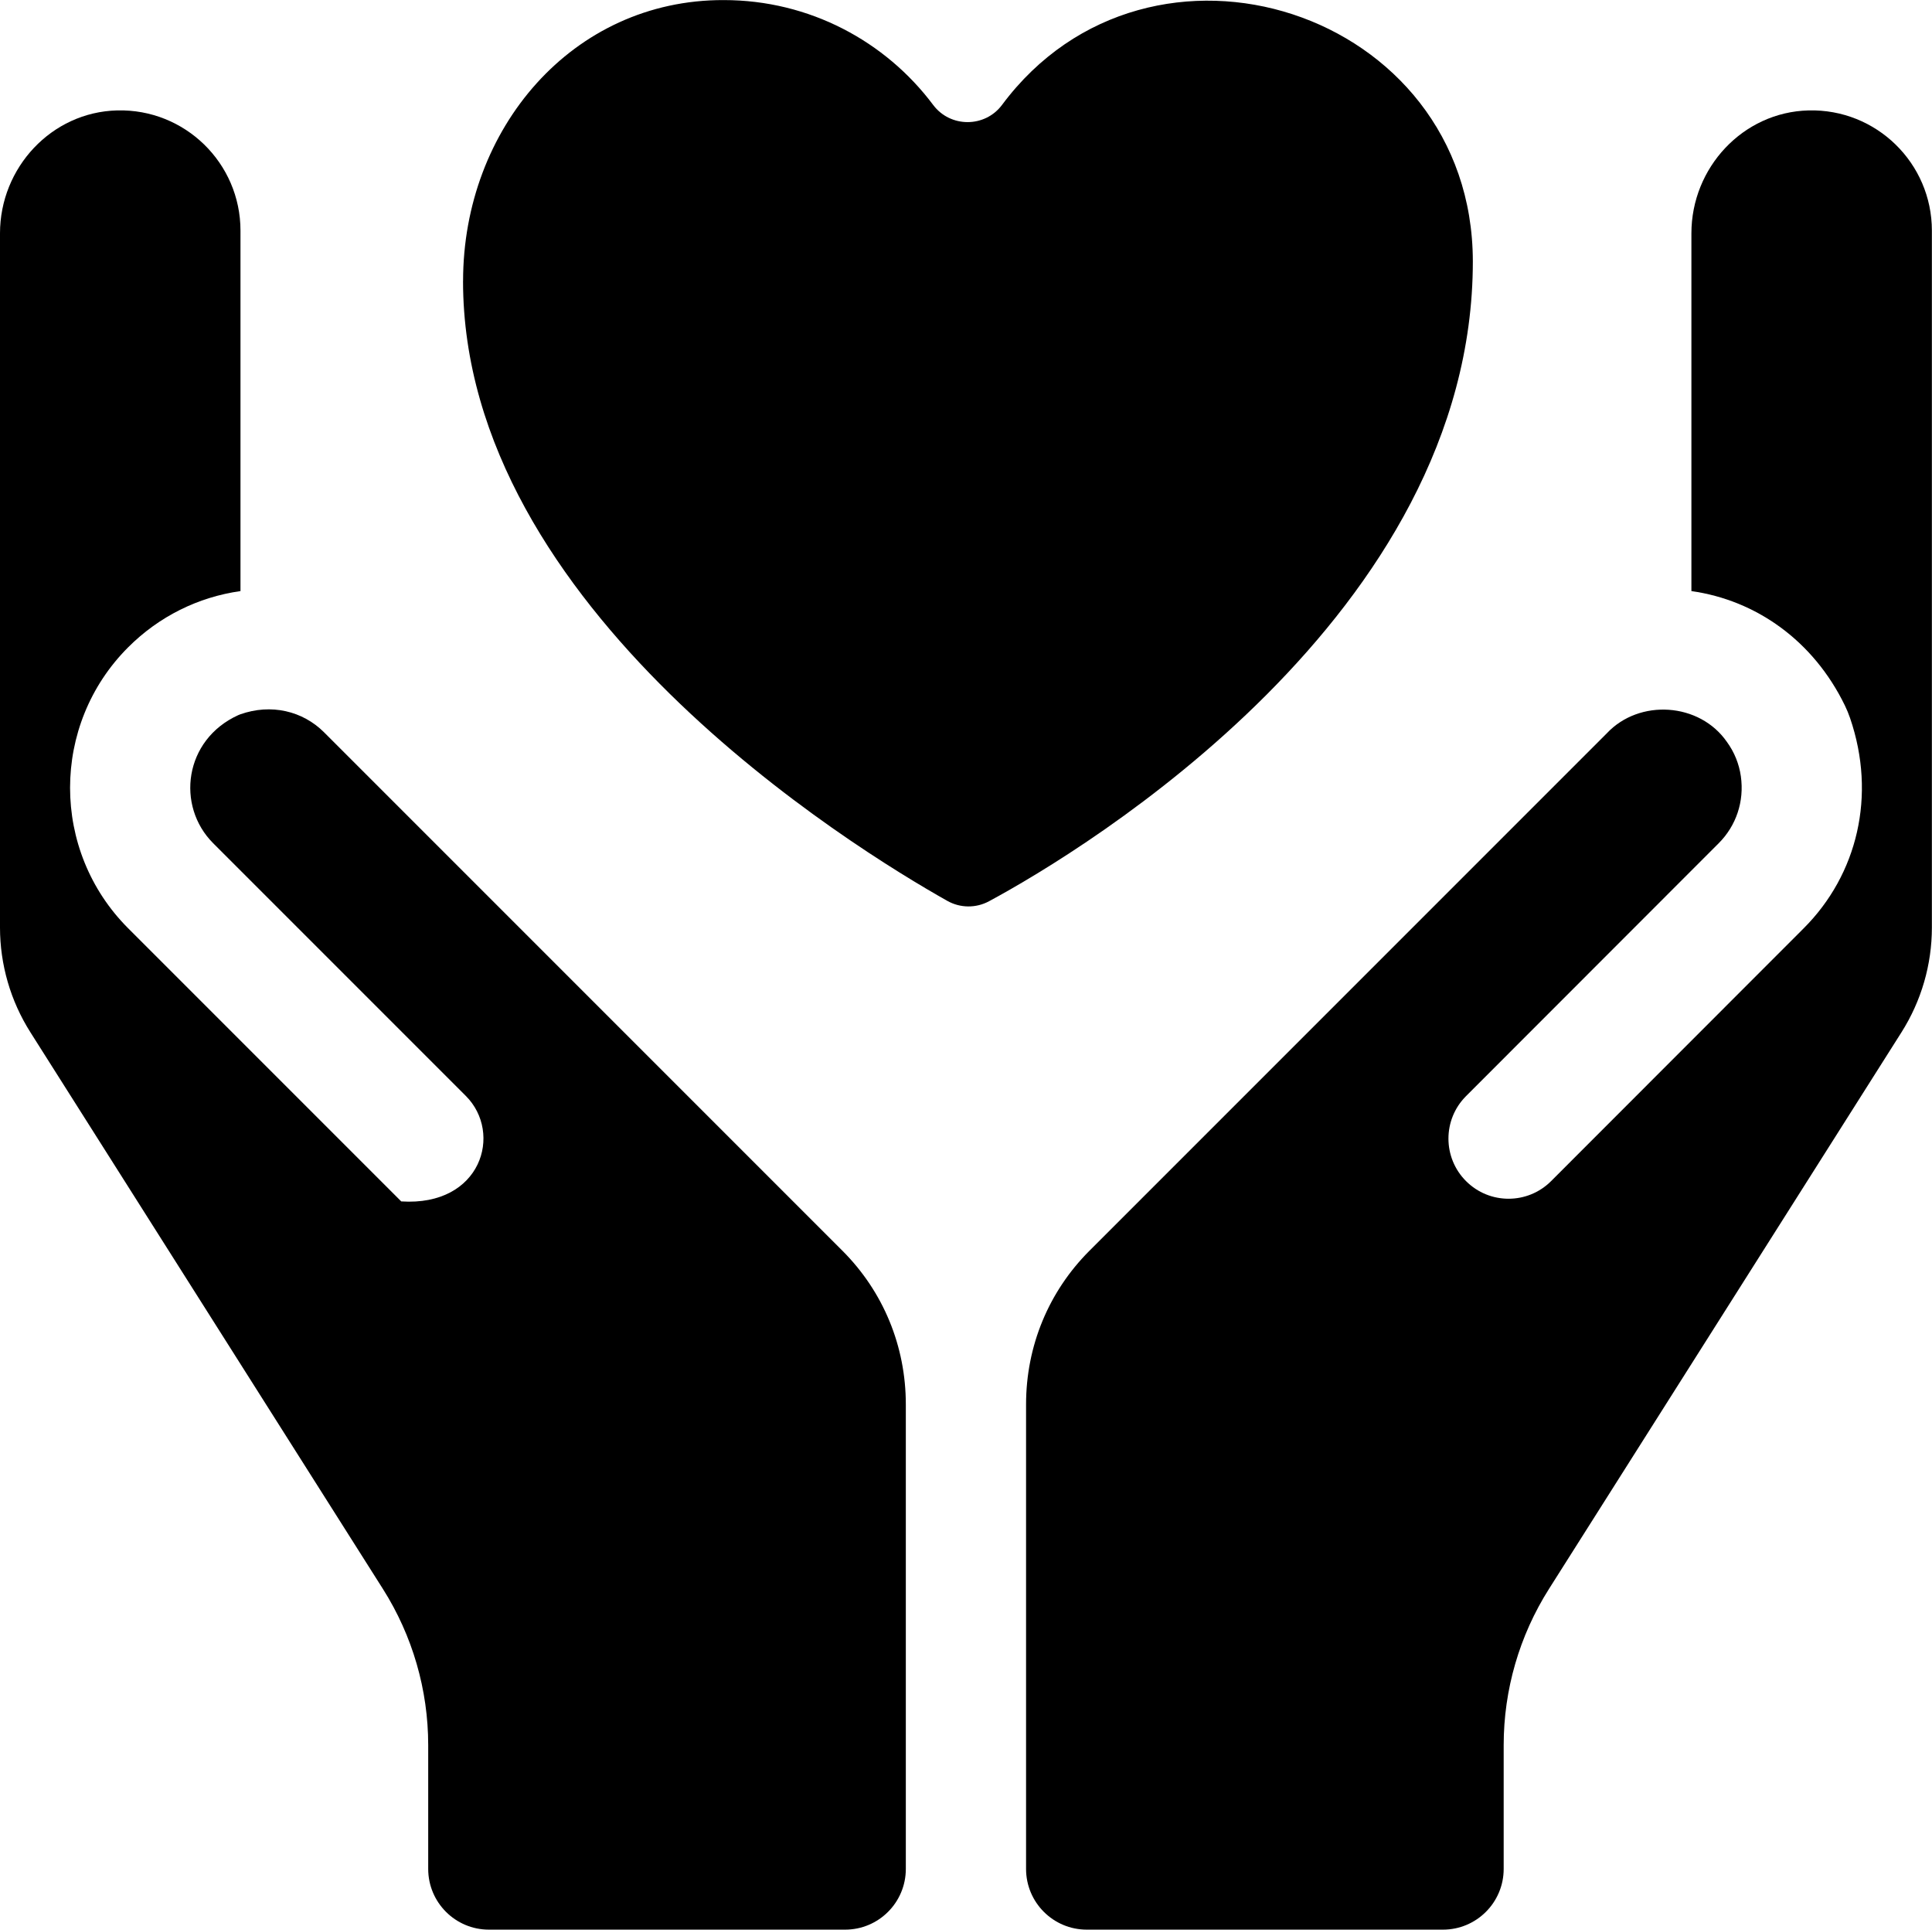
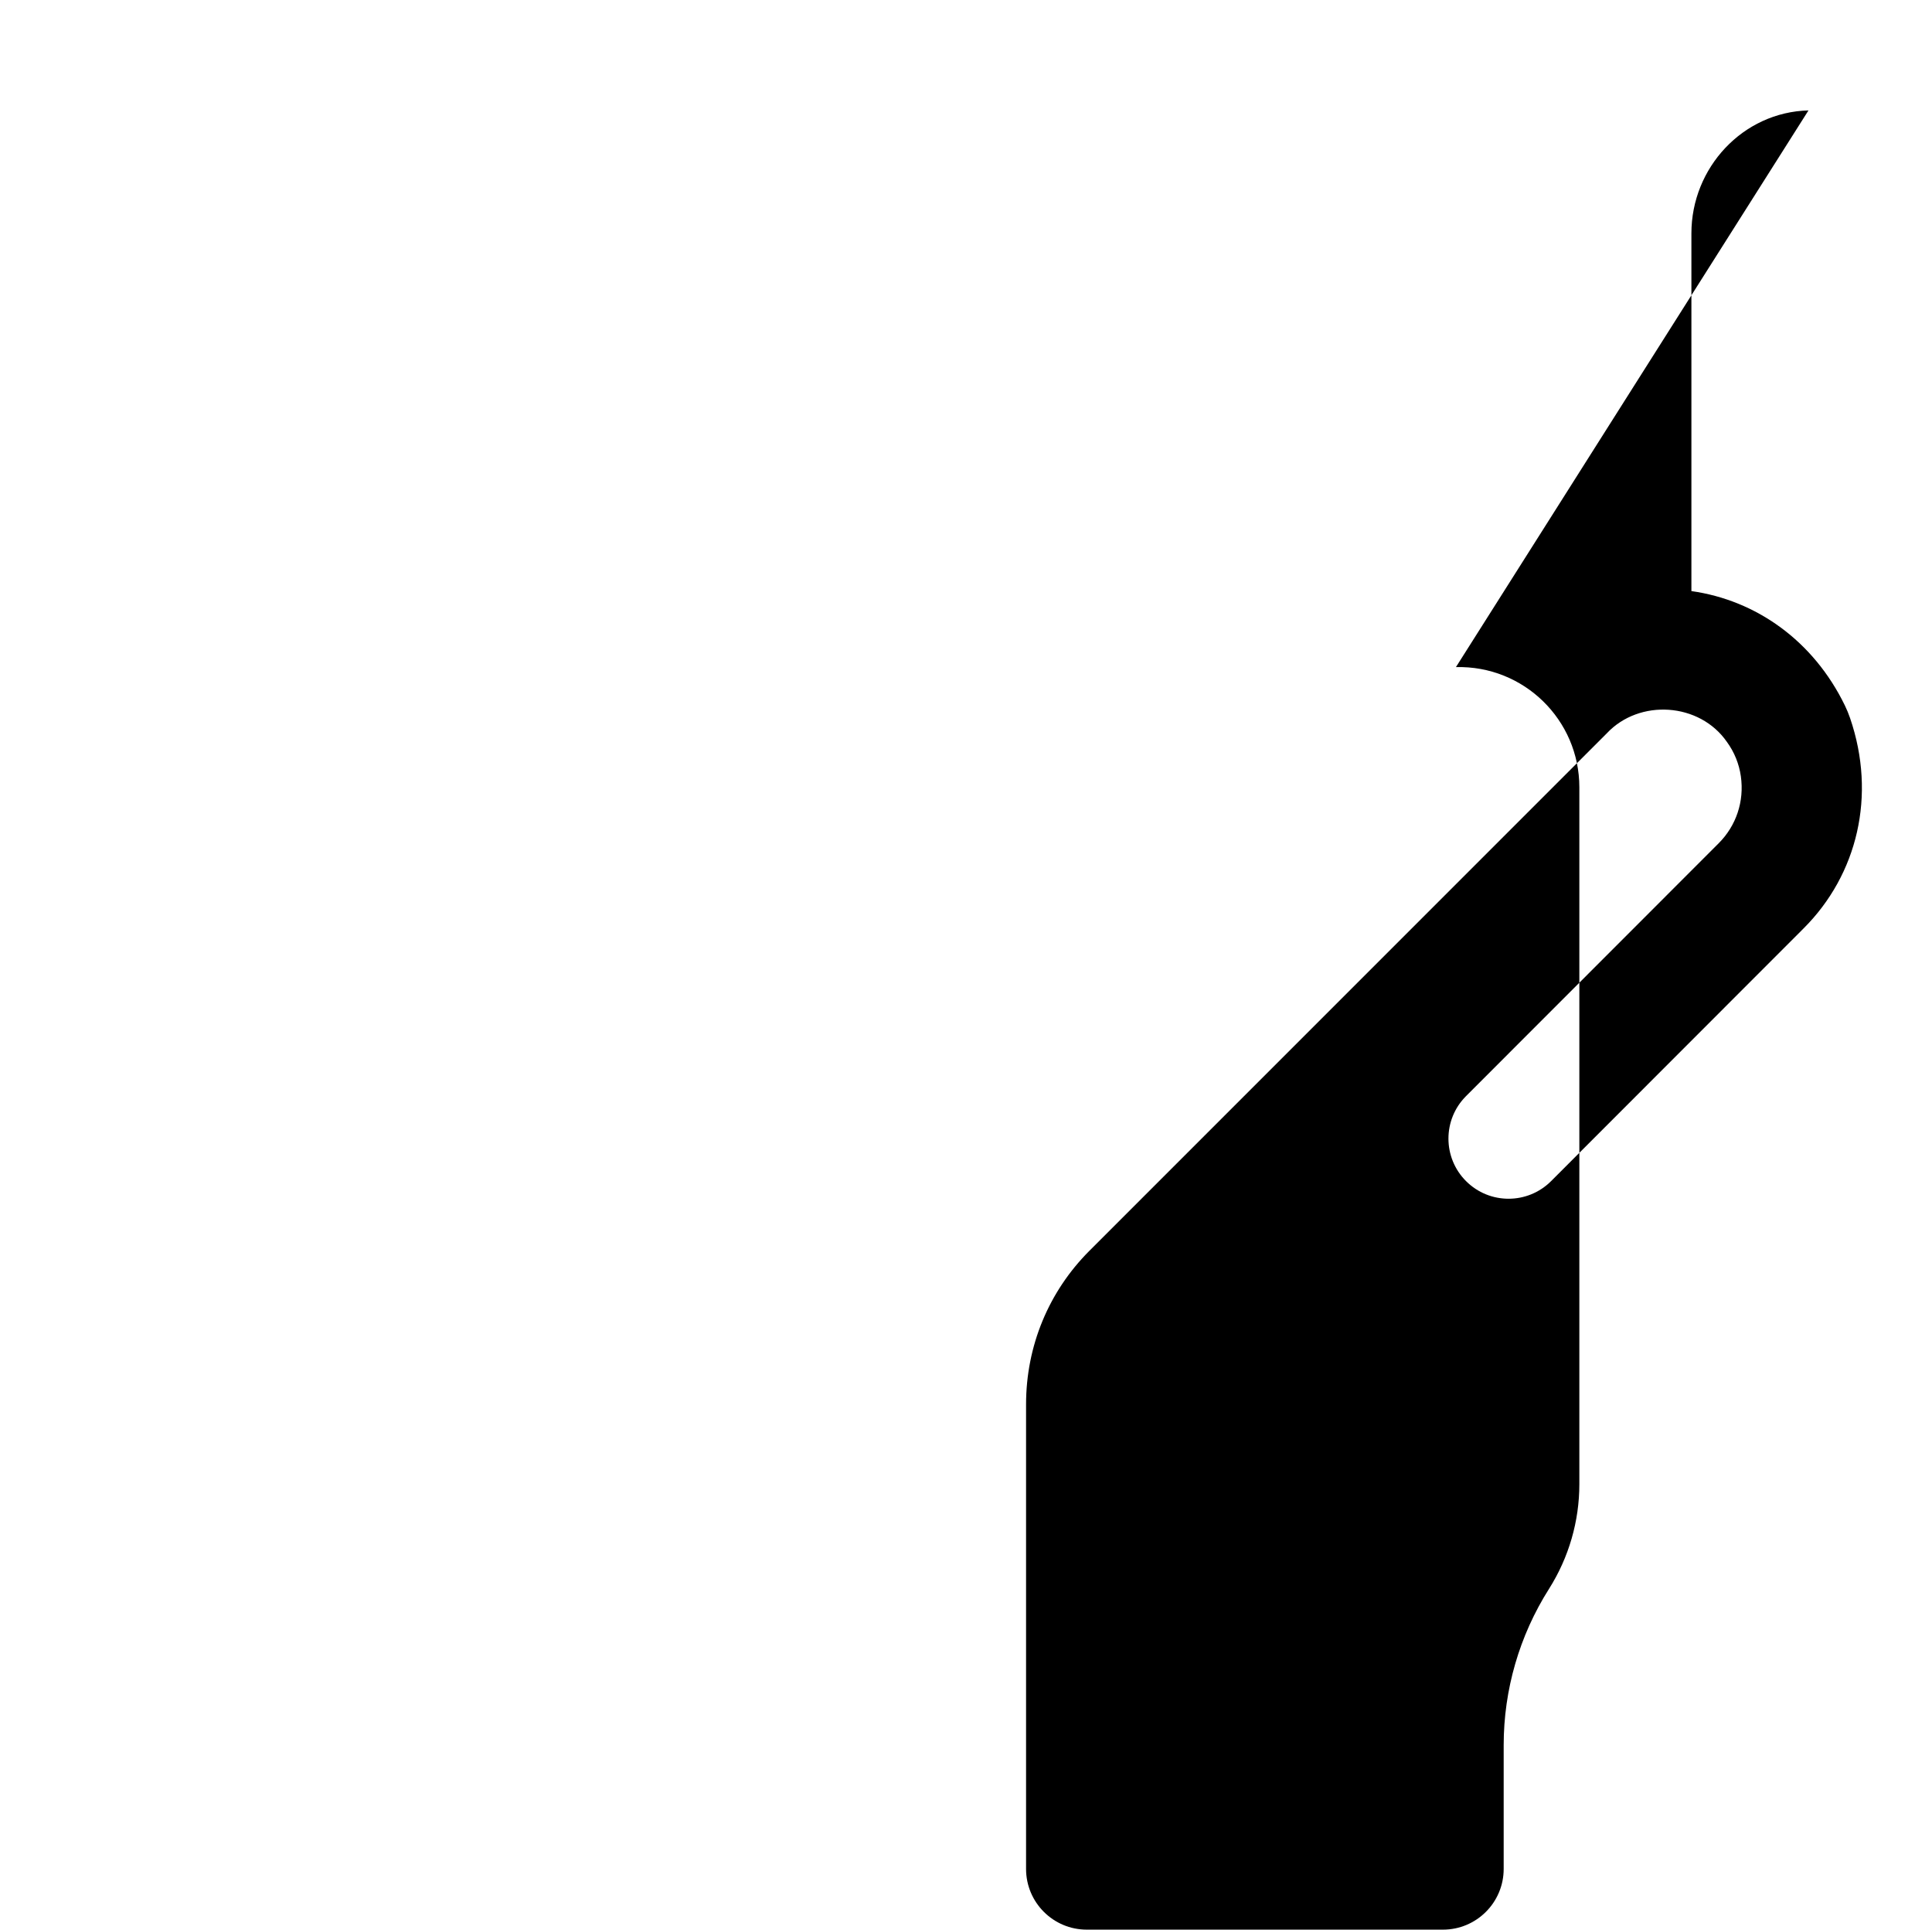
<svg xmlns="http://www.w3.org/2000/svg" id="Layer_1" viewBox="0 0.33 512.73 512.03">
  <g>
-     <path d="m390.875 69.652c-.113-66.728-85.751-94.189-124.957-41.473-4.545 6.068-13.717 6.068-18.263-.001-12.65-16.893-32.836-27.828-55.58-27.828-40.219-.107-69.179 34.181-69.179 74.537h-.011c0 86.882 103.439 150.365 128.52 164.481 3.432 1.932 7.601 1.97 11.069.103 25.47-13.714 128.401-76.091 128.401-169.819z" />
-     <path d="m86.009 194.649c-5.682-5.681-14.067-7.673-22.255-4.772-.182.064-.366.139-.542.219-14.345 6.531-16.555 24.062-6.634 33.985l67.053 67.053c9.847 9.846 4.133 29.364-17.143 27.985l-72.475-72.474c-20.556-20.557-20.556-54.004 0-74.559 8.174-8.175 18.561-13.327 29.808-14.913v-95.644c0-17.904-14.744-32.364-32.753-31.9-17.412.449-31.068 15.2-31.068 32.619v184.185c0 9.844 2.797 19.486 8.064 27.803l93.559 147.714c7.85 12.394 12.018 26.764 12.018 41.435v32.854c0 8.898 7.214 16.112 16.112 16.112h94.531c8.898 0 16.112-7.214 16.112-16.112v-123.265c0-15.436-5.972-29.909-16.816-40.755z" />
-     <path d="m479.947 29.629c-17.413.448-31.068 15.2-31.068 32.618v94.924c17.199 2.426 32.386 13.19 40.727 30.349.53 1.09.994 2.216 1.387 3.363 7.031 20.542 1.944 41.512-12.306 55.761l-67.044 67.089c-6.231 6.232-16.333 6.235-22.565.007-6.233-6.229-6.236-16.331-.007-22.565l67.048-67.092c4.65-4.649 6.828-11.104 5.883-17.777-.464-3.276-1.733-6.417-3.684-9.089-7.24-10.486-23.243-11.544-31.907-2.287l-137.292 137.29c-10.842 10.844-16.813 25.318-16.813 40.754v123.264c0 8.898 7.214 16.112 16.112 16.112h94.53c8.898 0 16.112-7.214 16.112-16.112v-32.854c0-14.671 4.168-29.041 12.018-41.435l93.559-147.714c5.267-8.317 8.064-17.958 8.064-27.803v-184.903c-.001-17.904-14.745-32.363-32.754-31.9z" />
+     <path d="m479.947 29.629c-17.413.448-31.068 15.2-31.068 32.618v94.924c17.199 2.426 32.386 13.19 40.727 30.349.53 1.09.994 2.216 1.387 3.363 7.031 20.542 1.944 41.512-12.306 55.761l-67.044 67.089c-6.231 6.232-16.333 6.235-22.565.007-6.233-6.229-6.236-16.331-.007-22.565l67.048-67.092c4.65-4.649 6.828-11.104 5.883-17.777-.464-3.276-1.733-6.417-3.684-9.089-7.24-10.486-23.243-11.544-31.907-2.287l-137.292 137.29c-10.842 10.844-16.813 25.318-16.813 40.754v123.264c0 8.898 7.214 16.112 16.112 16.112h94.53c8.898 0 16.112-7.214 16.112-16.112v-32.854c0-14.671 4.168-29.041 12.018-41.435c5.267-8.317 8.064-17.958 8.064-27.803v-184.903c-.001-17.904-14.745-32.363-32.754-31.9z" />
  </g>
</svg>